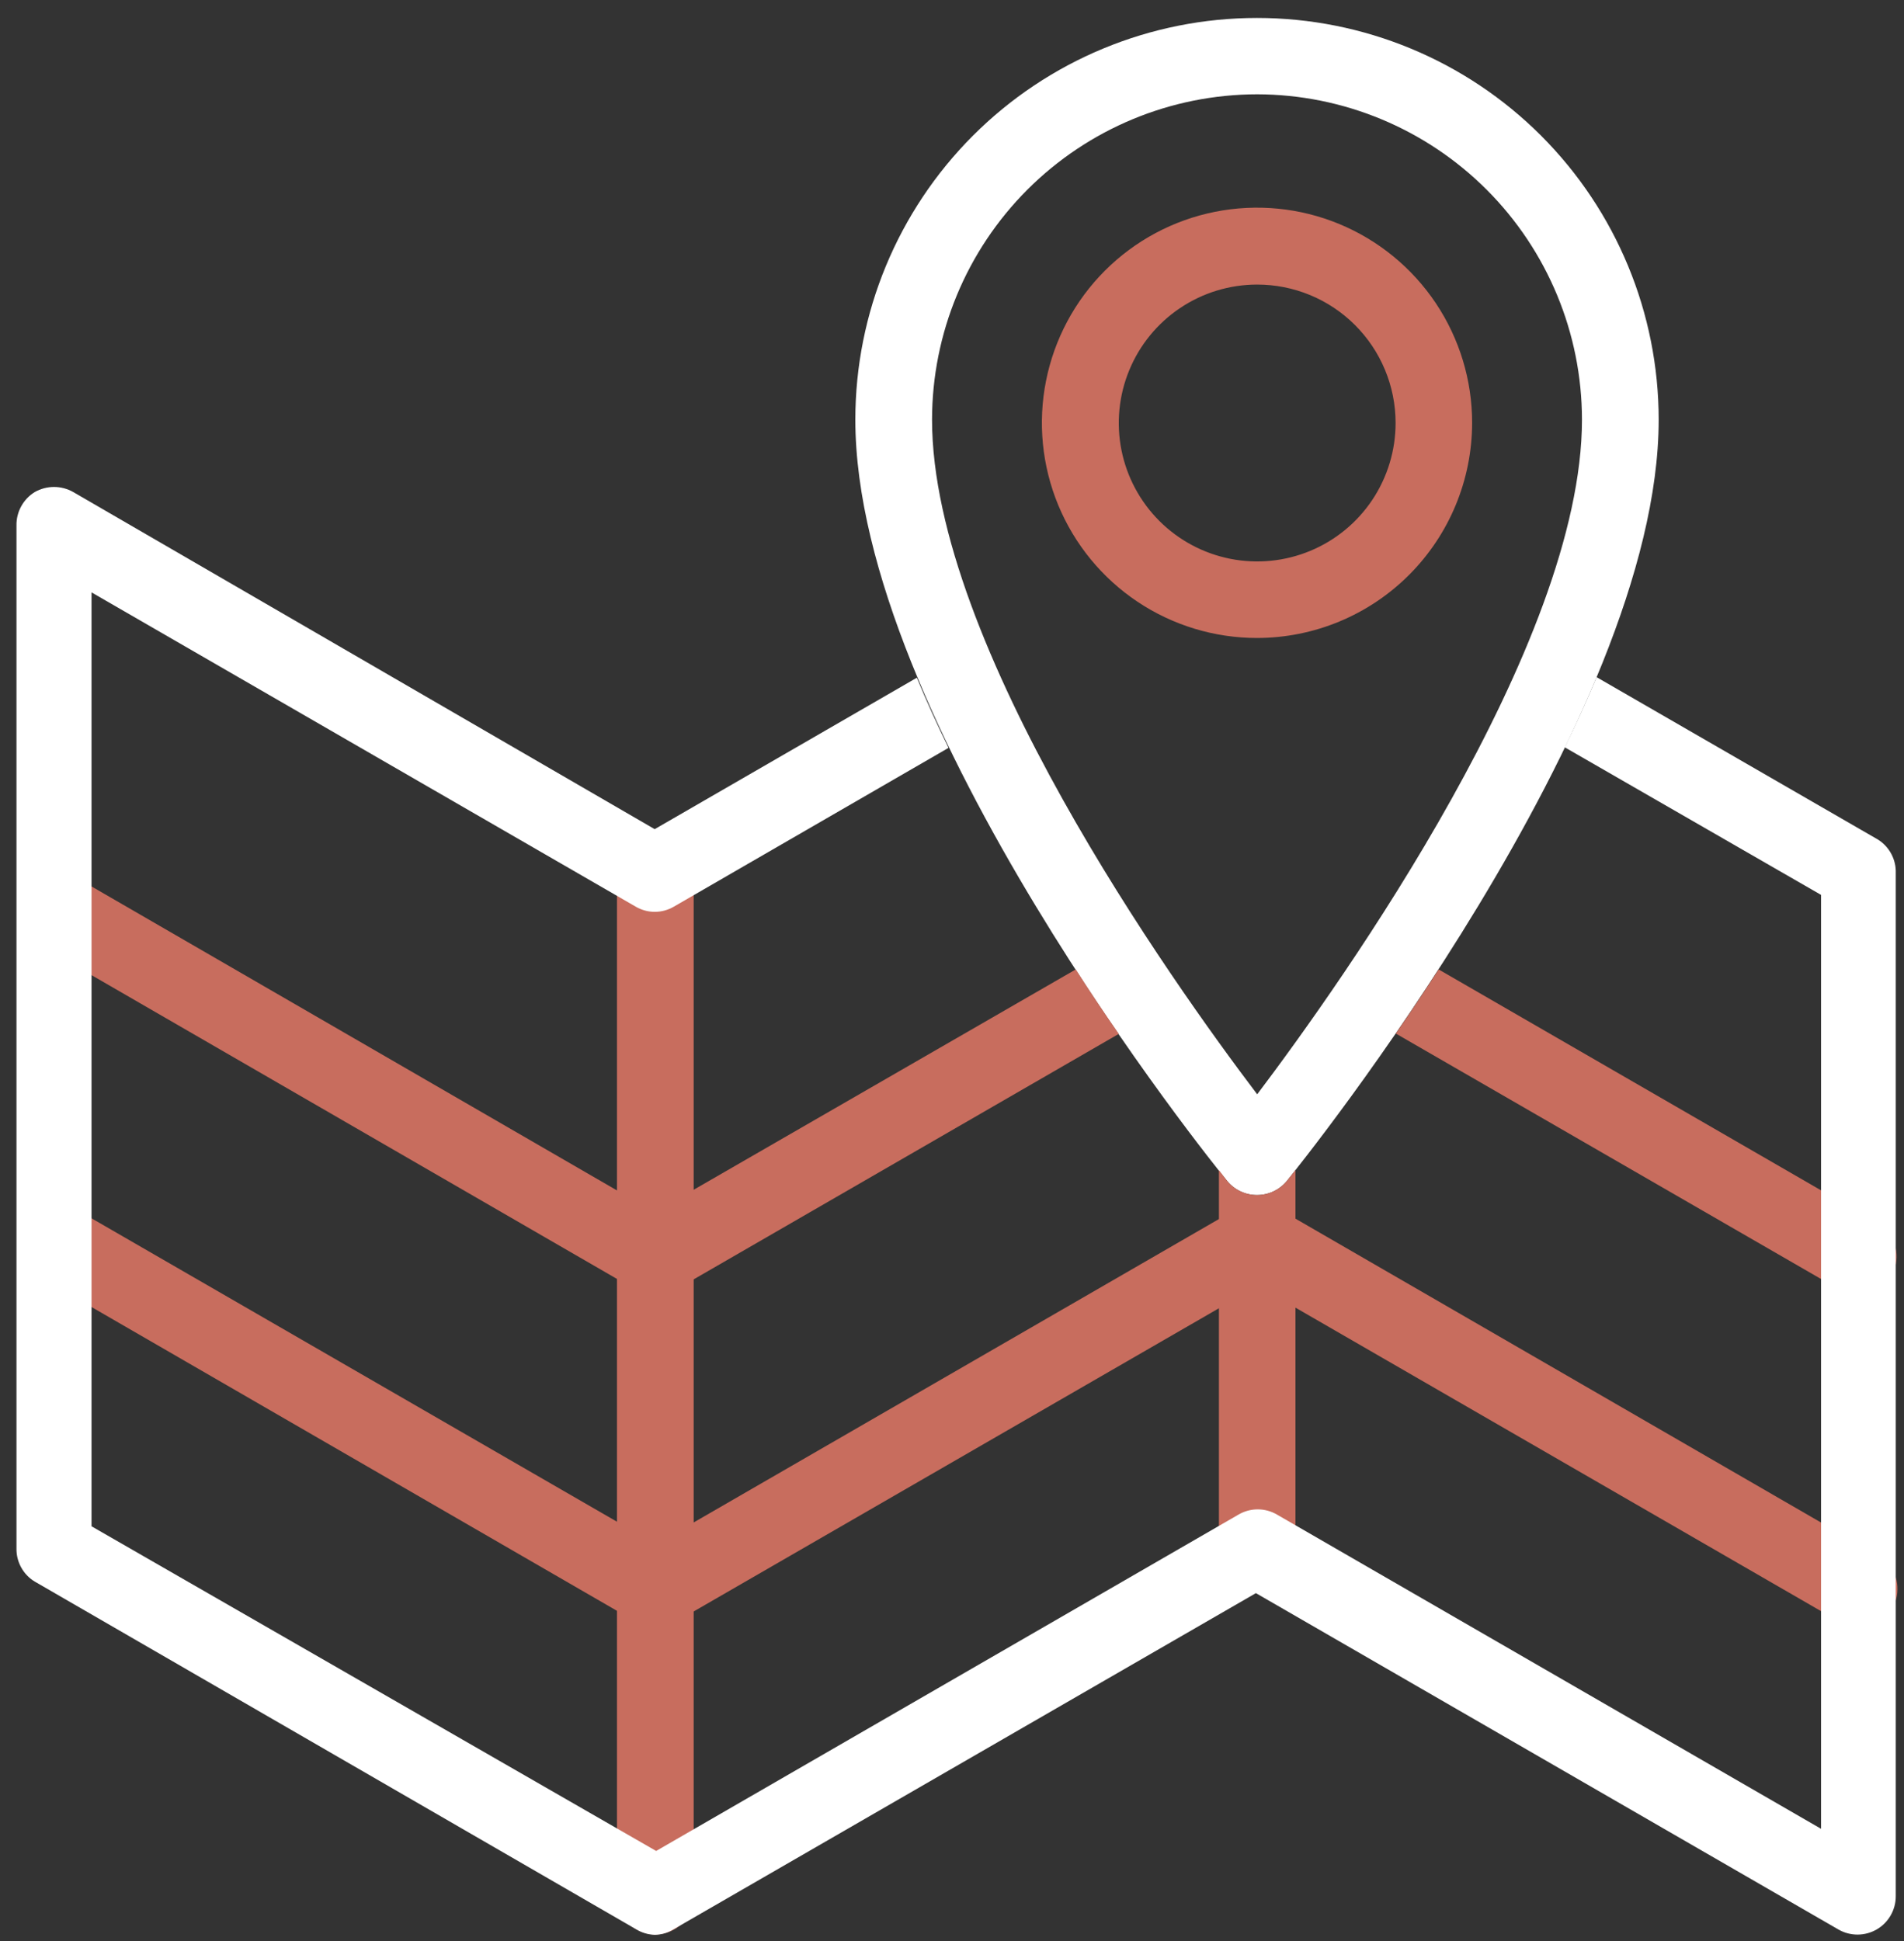
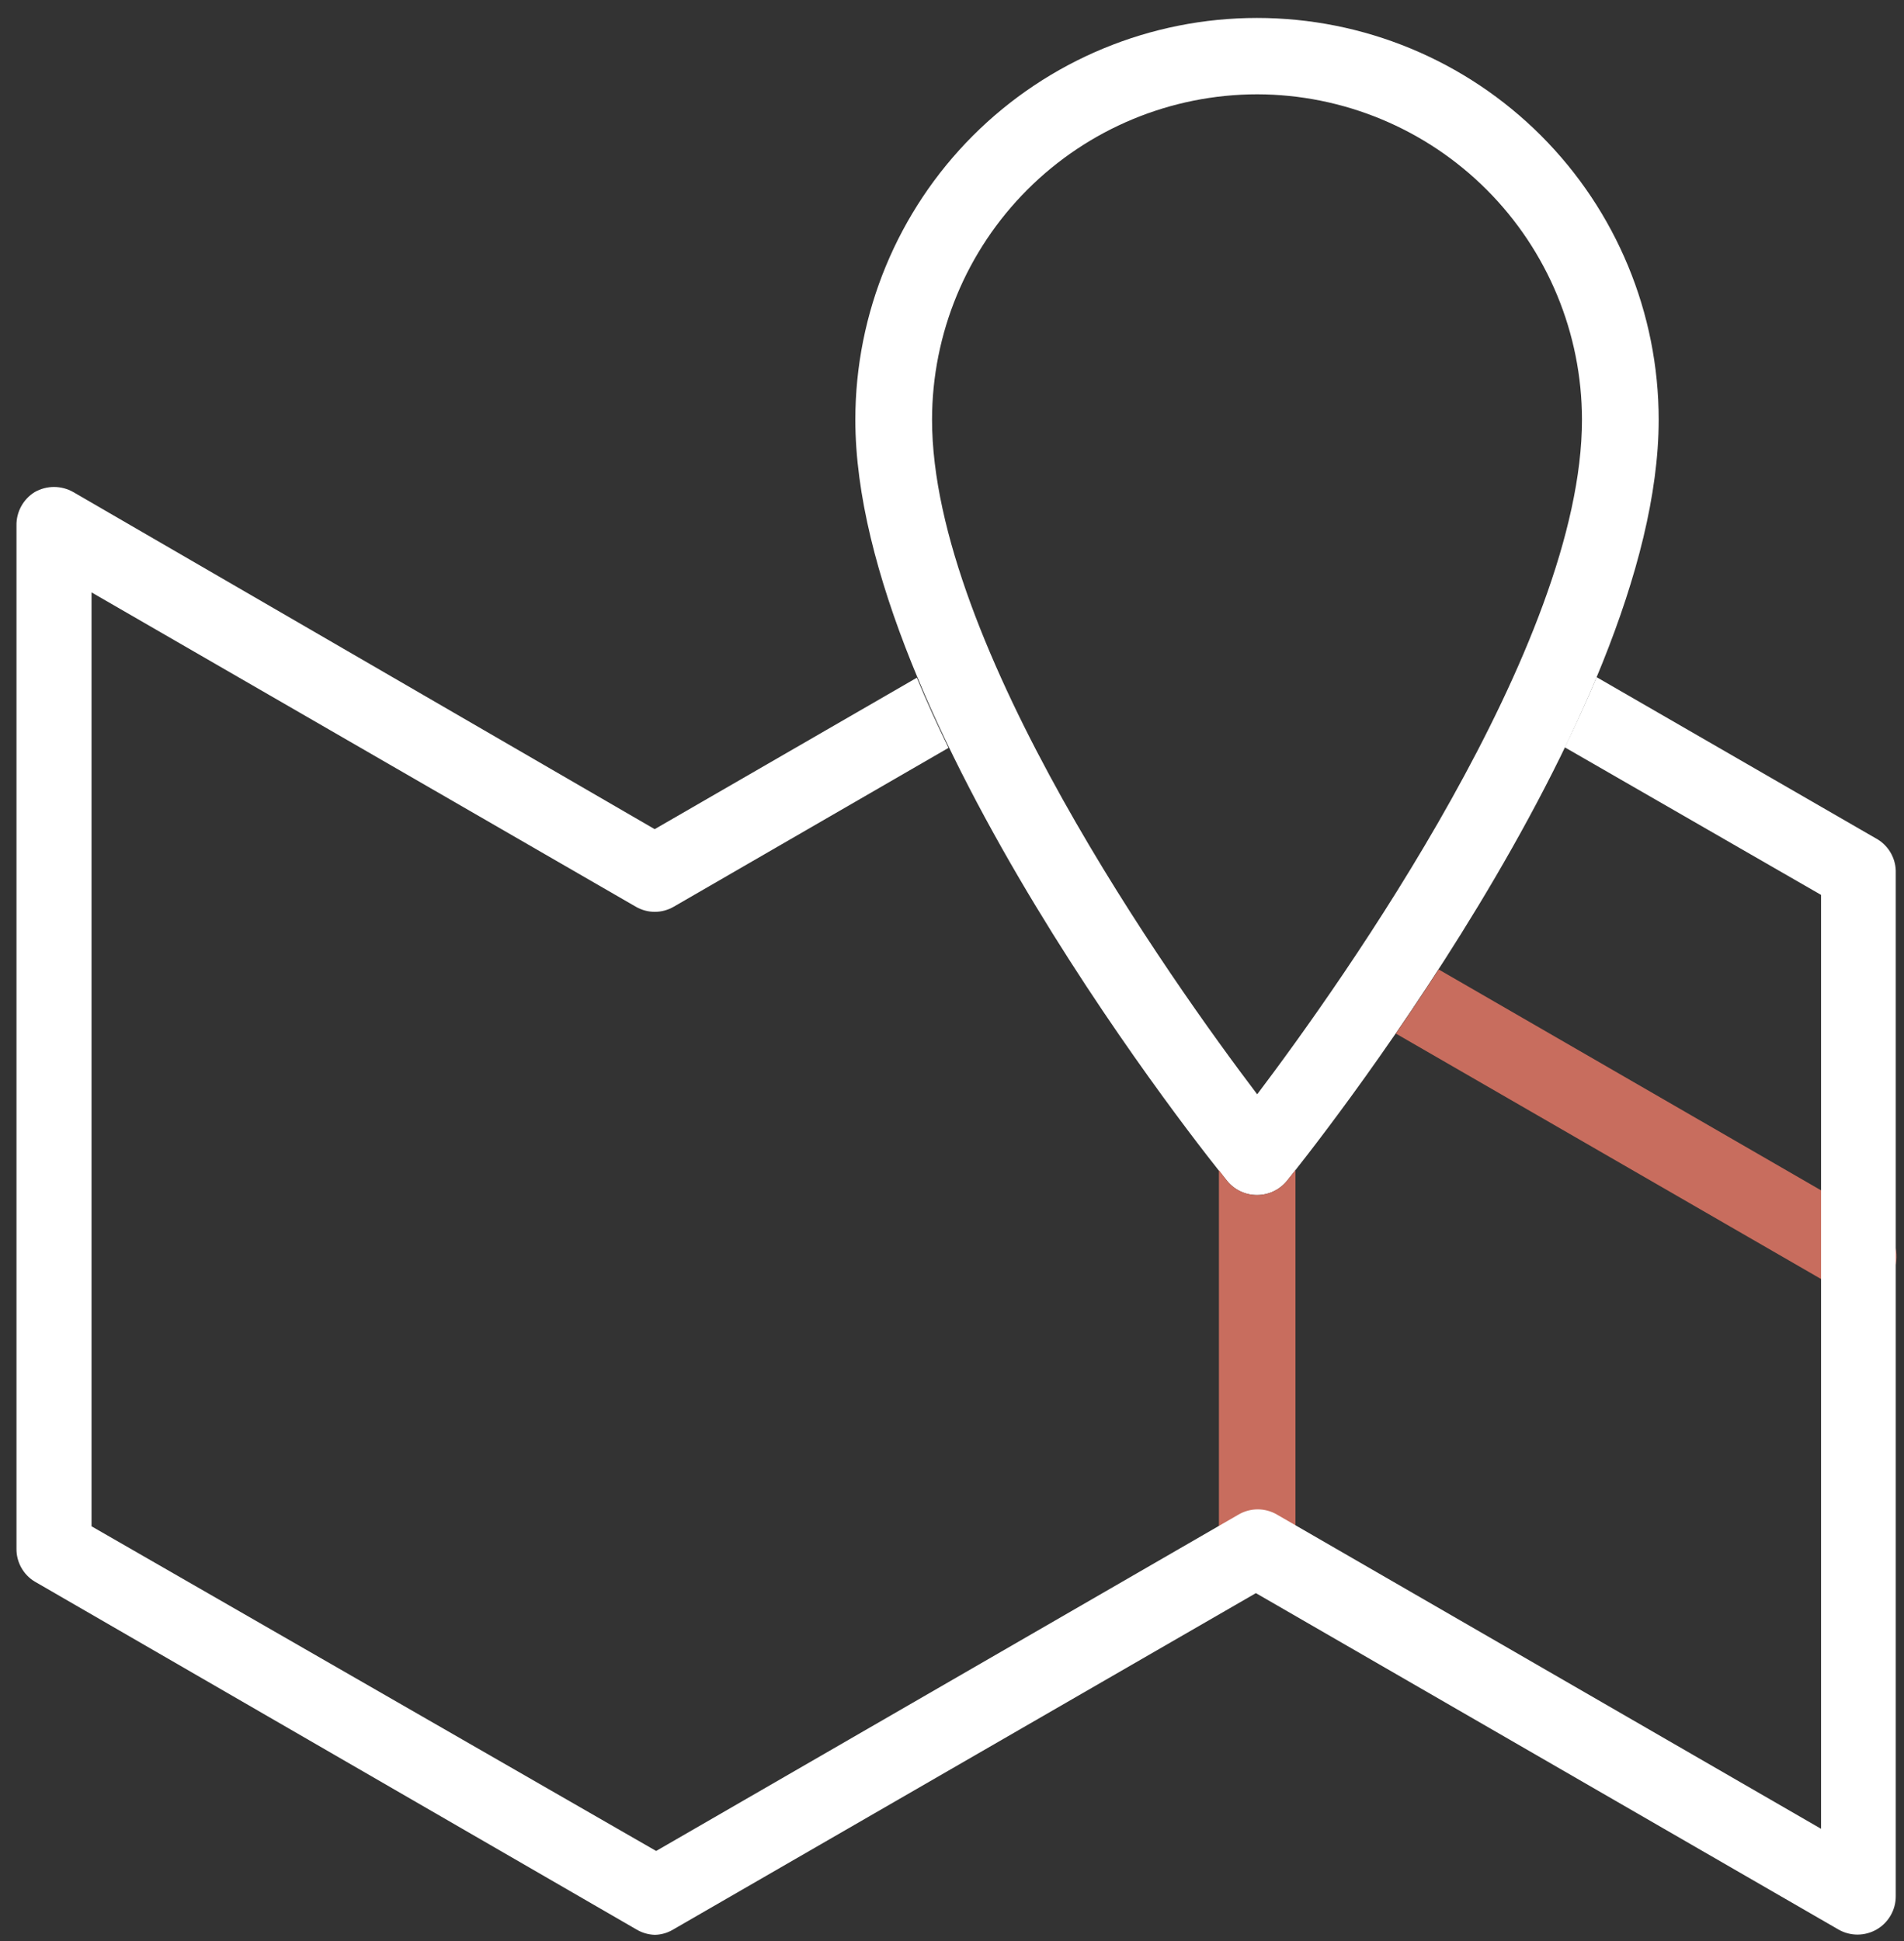
<svg xmlns="http://www.w3.org/2000/svg" width="104" height="106" viewBox="0 0 104 106" fill="none">
  <rect x="0" y="0" width="104" height="106" fill="#333333" stroke="none" />
-   <path d="M101.52 88.87C101.168 88.867 100.823 88.77 100.52 88.59L68.7 70.22L36.87 88.59C36.552 88.772 36.191 88.867 35.825 88.867C35.459 88.867 35.098 88.772 34.78 88.59L1.91 69.59C1.461 69.296 1.141 68.841 1.017 68.319C0.892 67.796 0.973 67.246 1.242 66.781C1.511 66.316 1.948 65.972 2.463 65.819C2.977 65.667 3.531 65.717 4.01 65.96L35.83 84.33L67.64 65.96C67.962 65.783 68.323 65.69 68.69 65.69C69.057 65.69 69.418 65.783 69.74 65.96L102.61 84.96C103.007 85.193 103.316 85.551 103.49 85.977C103.664 86.403 103.692 86.875 103.572 87.32C103.452 87.764 103.188 88.156 102.823 88.436C102.458 88.717 102.01 88.869 101.55 88.87H101.52Z" fill="#C86D5E" />
-   <path d="M35.8 105.64C35.242 105.637 34.708 105.414 34.315 105.019C33.921 104.623 33.7 104.088 33.7 103.53V47.66C33.737 47.129 33.973 46.632 34.362 46.27C34.751 45.907 35.263 45.705 35.795 45.705C36.327 45.705 36.839 45.907 37.228 46.27C37.617 46.632 37.853 47.129 37.89 47.66V103.53C37.891 103.806 37.838 104.079 37.734 104.334C37.63 104.59 37.476 104.822 37.282 105.018C37.088 105.214 36.857 105.37 36.603 105.476C36.349 105.583 36.076 105.639 35.8 105.64Z" fill="#C86D5E" />
  <path d="M68.67 65.26C68.356 65.263 68.046 65.195 67.762 65.062C67.478 64.929 67.228 64.733 67.03 64.49C66.2 63.49 46.72 39.27 46.72 22.92C46.72 17.101 49.032 11.521 53.146 7.406C57.261 3.291 62.841 0.98 68.66 0.98C74.479 0.98 80.059 3.291 84.174 7.406C88.288 11.521 90.6 17.101 90.6 22.92C90.6 39.27 71.12 63.46 70.29 64.49C70.094 64.73 69.847 64.924 69.566 65.057C69.286 65.19 68.98 65.259 68.67 65.26ZM68.67 5.15C63.96 5.155 59.444 7.029 56.114 10.361C52.784 13.693 50.913 18.21 50.91 22.92C50.91 35.2 63.99 53.59 68.67 59.76C73.33 53.59 86.41 35.19 86.41 22.92C86.407 18.213 84.538 13.699 81.213 10.368C77.888 7.037 73.377 5.16 68.67 5.15Z" fill="white" />
  <path d="M102.58 66.8L78.58 52.94C77.78 54.18 77 55.35 76.24 56.44L100.5 70.44C100.803 70.62 101.148 70.716 101.5 70.72C101.96 70.719 102.408 70.567 102.773 70.286C103.138 70.006 103.402 69.614 103.522 69.169C103.642 68.725 103.614 68.254 103.44 67.827C103.266 67.401 102.957 67.043 102.56 66.81L102.58 66.8Z" fill="#C86D5E" />
-   <path d="M58.76 52.94L35.76 66.2L4 47.83C3.521 47.587 2.967 47.537 2.453 47.69C1.938 47.842 1.501 48.186 1.232 48.651C0.963 49.116 0.882 49.666 1.007 50.188C1.131 50.711 1.451 51.166 1.9 51.46L34.77 70.46C35.088 70.641 35.449 70.737 35.815 70.737C36.181 70.737 36.542 70.641 36.86 70.46L61.11 56.46C60.34 55.35 59.55 54.18 58.76 52.94Z" fill="#C86D5E" />
  <path d="M70.29 64.49C70.092 64.731 69.843 64.925 69.561 65.058C69.28 65.191 68.972 65.26 68.66 65.26C68.348 65.26 68.04 65.191 67.759 65.058C67.477 64.925 67.228 64.731 67.03 64.49L66.58 63.9V84.56C66.58 85.114 66.8 85.646 67.192 86.038C67.584 86.43 68.116 86.65 68.67 86.65C69.224 86.65 69.756 86.43 70.148 86.038C70.54 85.646 70.76 85.114 70.76 84.56V63.9L70.29 64.49Z" fill="#C86D5E" />
  <path d="M102.58 45.85L87.21 36.98C86.67 38.27 86.09 39.54 85.47 40.81L99.47 48.87V99.87L69.75 82.71C69.431 82.524 69.069 82.425 68.7 82.425C68.331 82.425 67.969 82.524 67.65 82.71L35.84 101.08L5 83.35V32.35L34.72 49.51C35.037 49.696 35.398 49.795 35.765 49.795C36.133 49.795 36.493 49.696 36.81 49.51L51.81 40.84C51.19 39.57 50.61 38.3 50.08 37.01L35.76 45.28L4 26.87C3.68 26.689 3.318 26.593 2.95 26.593C2.582 26.593 2.22 26.689 1.9 26.87C1.588 27.062 1.332 27.331 1.157 27.652C0.981 27.973 0.893 28.334 0.9 28.7V84.56C0.893 84.923 0.982 85.281 1.158 85.599C1.333 85.917 1.589 86.183 1.9 86.37L34.77 105.37C35.073 105.55 35.417 105.65 35.77 105.66C36.123 105.653 36.468 105.553 36.77 105.37L68.6 87L100.42 105.37C100.738 105.553 101.099 105.648 101.466 105.647C101.833 105.646 102.193 105.548 102.511 105.364C102.828 105.18 103.091 104.915 103.273 104.596C103.456 104.278 103.551 103.917 103.55 103.55V47.68C103.562 47.317 103.479 46.957 103.309 46.636C103.139 46.315 102.887 46.044 102.58 45.85Z" fill="white" />
-   <path d="M68.66 34.84C66.336 34.84 64.064 34.151 62.132 32.86C60.2 31.569 58.694 29.733 57.804 27.586C56.915 25.439 56.682 23.077 57.136 20.797C57.589 18.518 58.708 16.425 60.352 14.781C61.995 13.138 64.088 12.019 66.368 11.566C68.647 11.112 71.01 11.345 73.156 12.234C75.304 13.124 77.139 14.63 78.43 16.562C79.721 18.494 80.41 20.766 80.41 23.09C80.407 26.206 79.169 29.192 76.966 31.395C74.763 33.598 71.776 34.837 68.66 34.84ZM68.66 15.54C67.165 15.542 65.704 15.987 64.462 16.82C63.219 17.652 62.252 18.834 61.682 20.216C61.111 21.598 60.964 23.119 61.257 24.585C61.551 26.051 62.273 27.397 63.331 28.453C64.39 29.509 65.738 30.227 67.205 30.517C68.672 30.806 70.192 30.655 71.572 30.081C72.953 29.507 74.132 28.536 74.962 27.292C75.79 26.047 76.232 24.585 76.23 23.09C76.229 22.097 76.032 21.114 75.651 20.198C75.27 19.281 74.712 18.448 74.009 17.747C73.306 17.046 72.472 16.49 71.554 16.111C70.636 15.733 69.653 15.539 68.66 15.54Z" fill="#C86D5E" />
</svg>